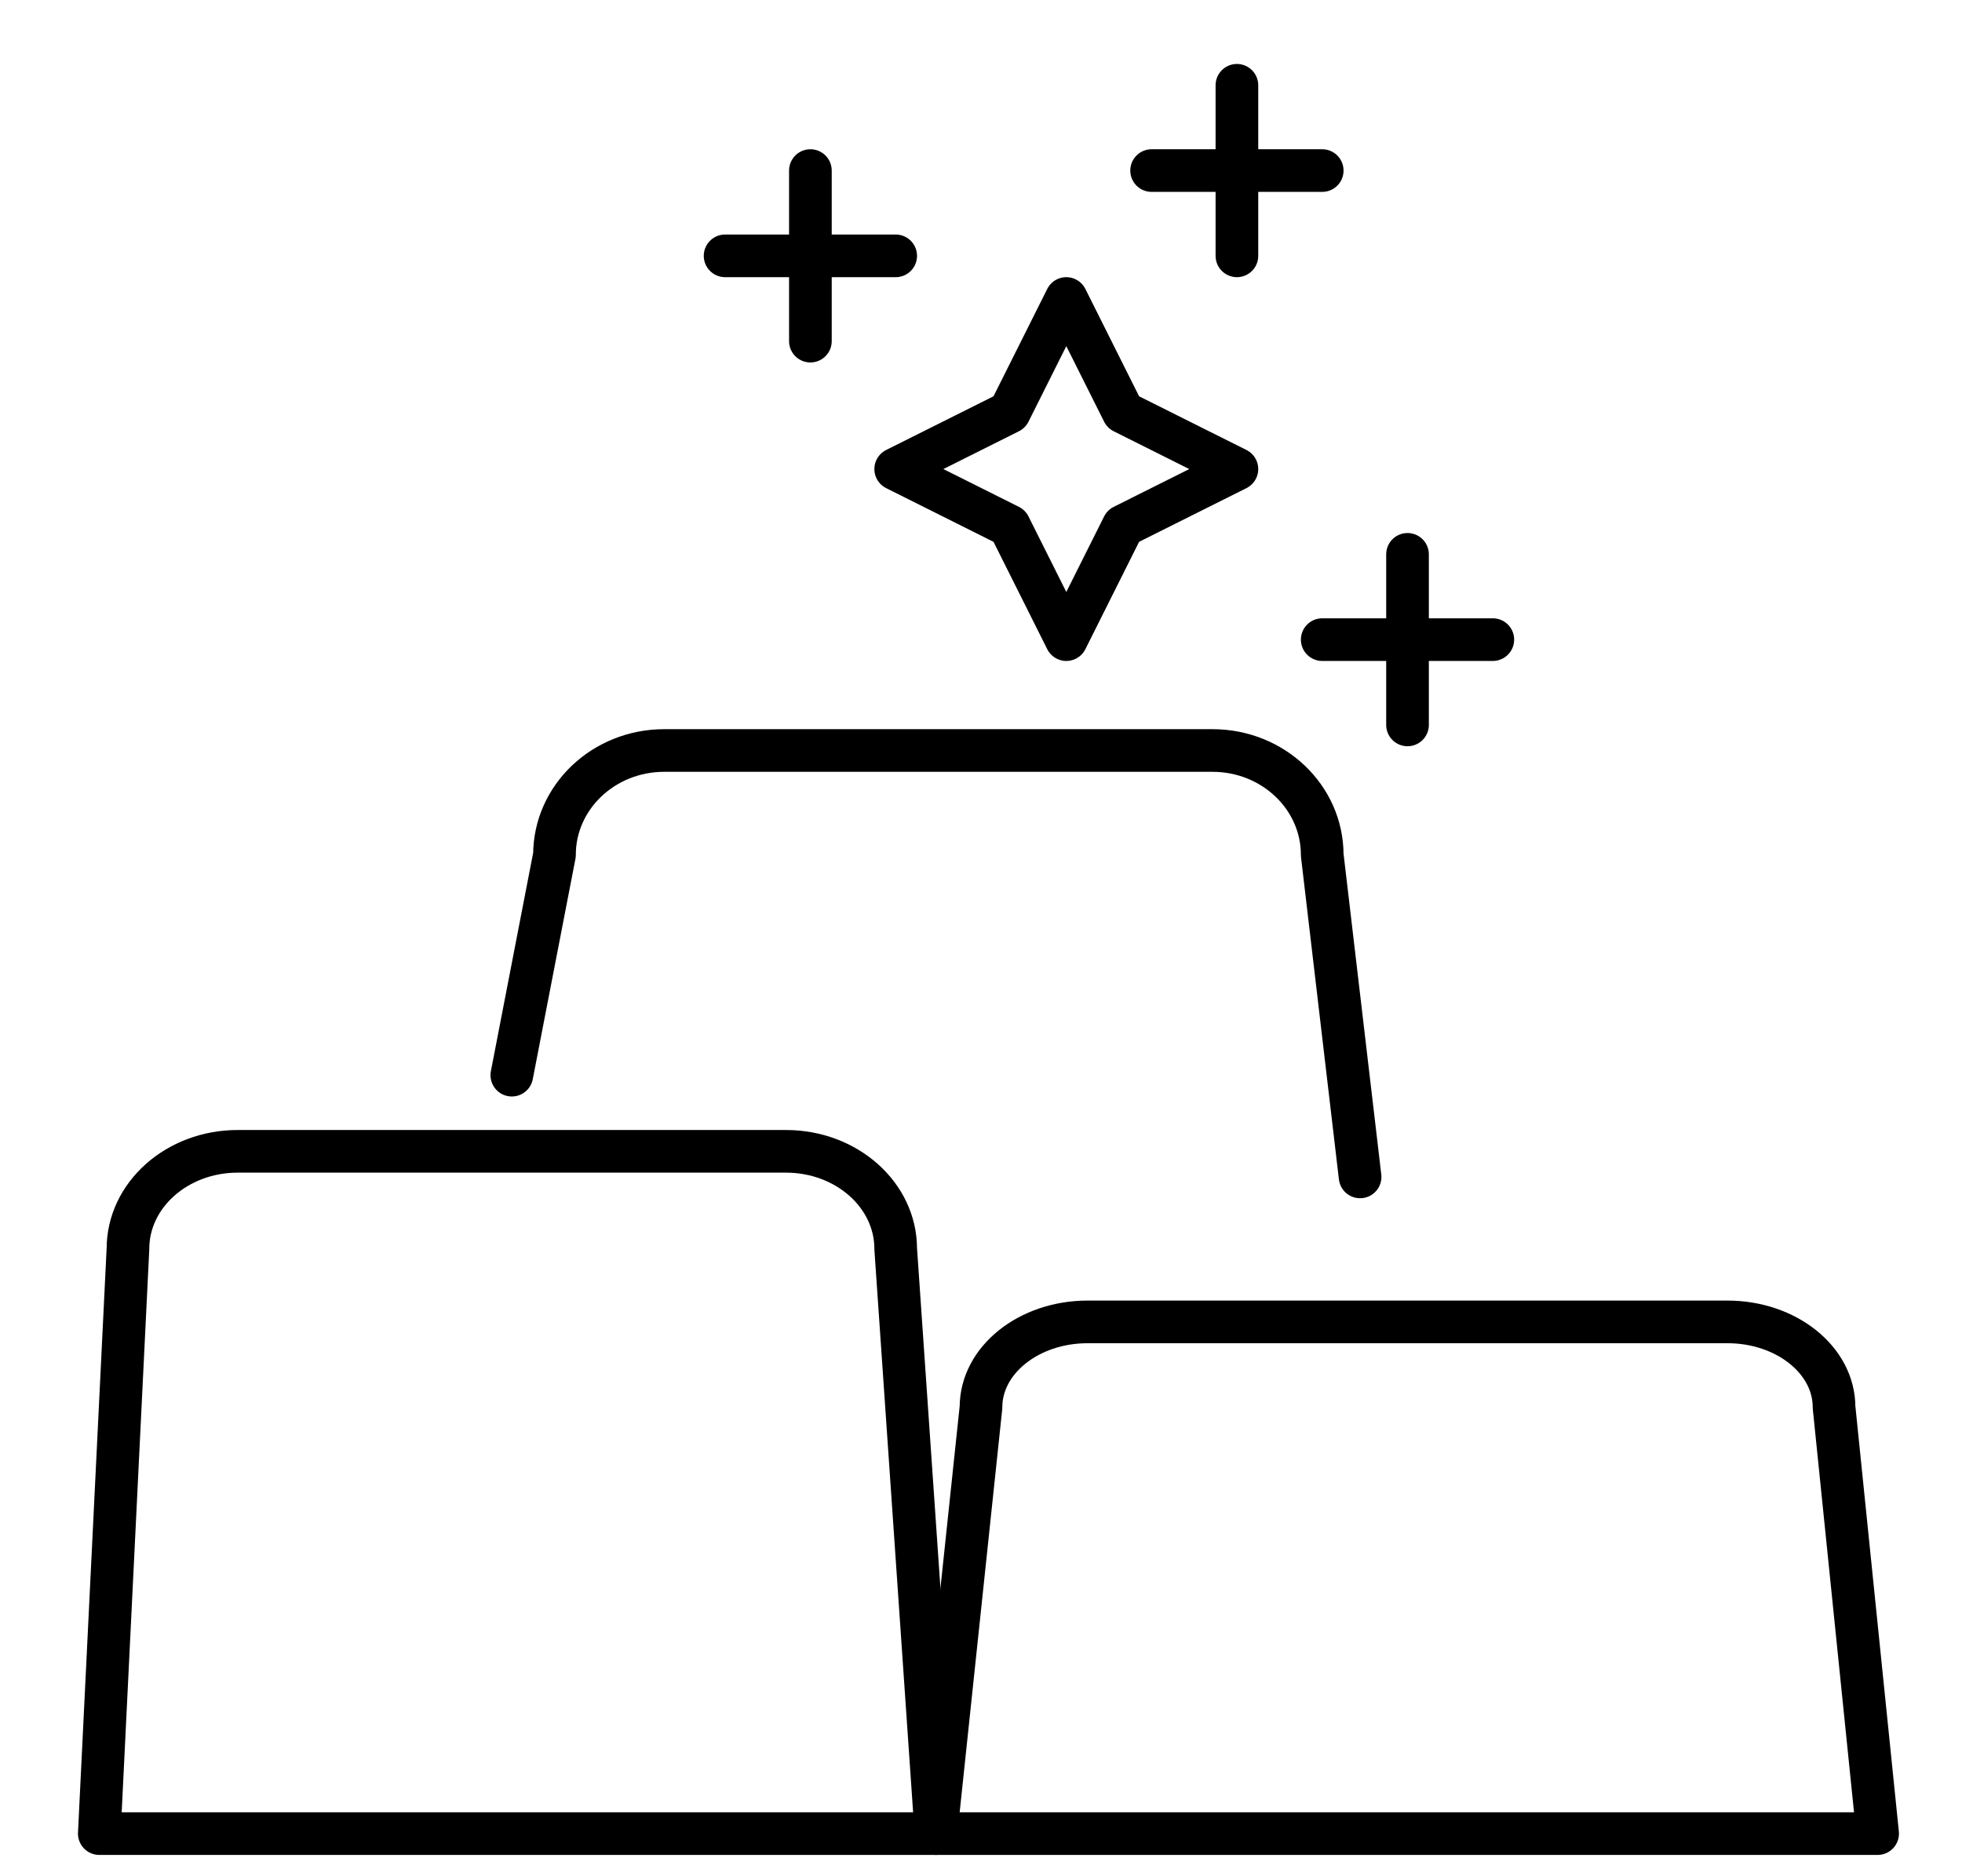
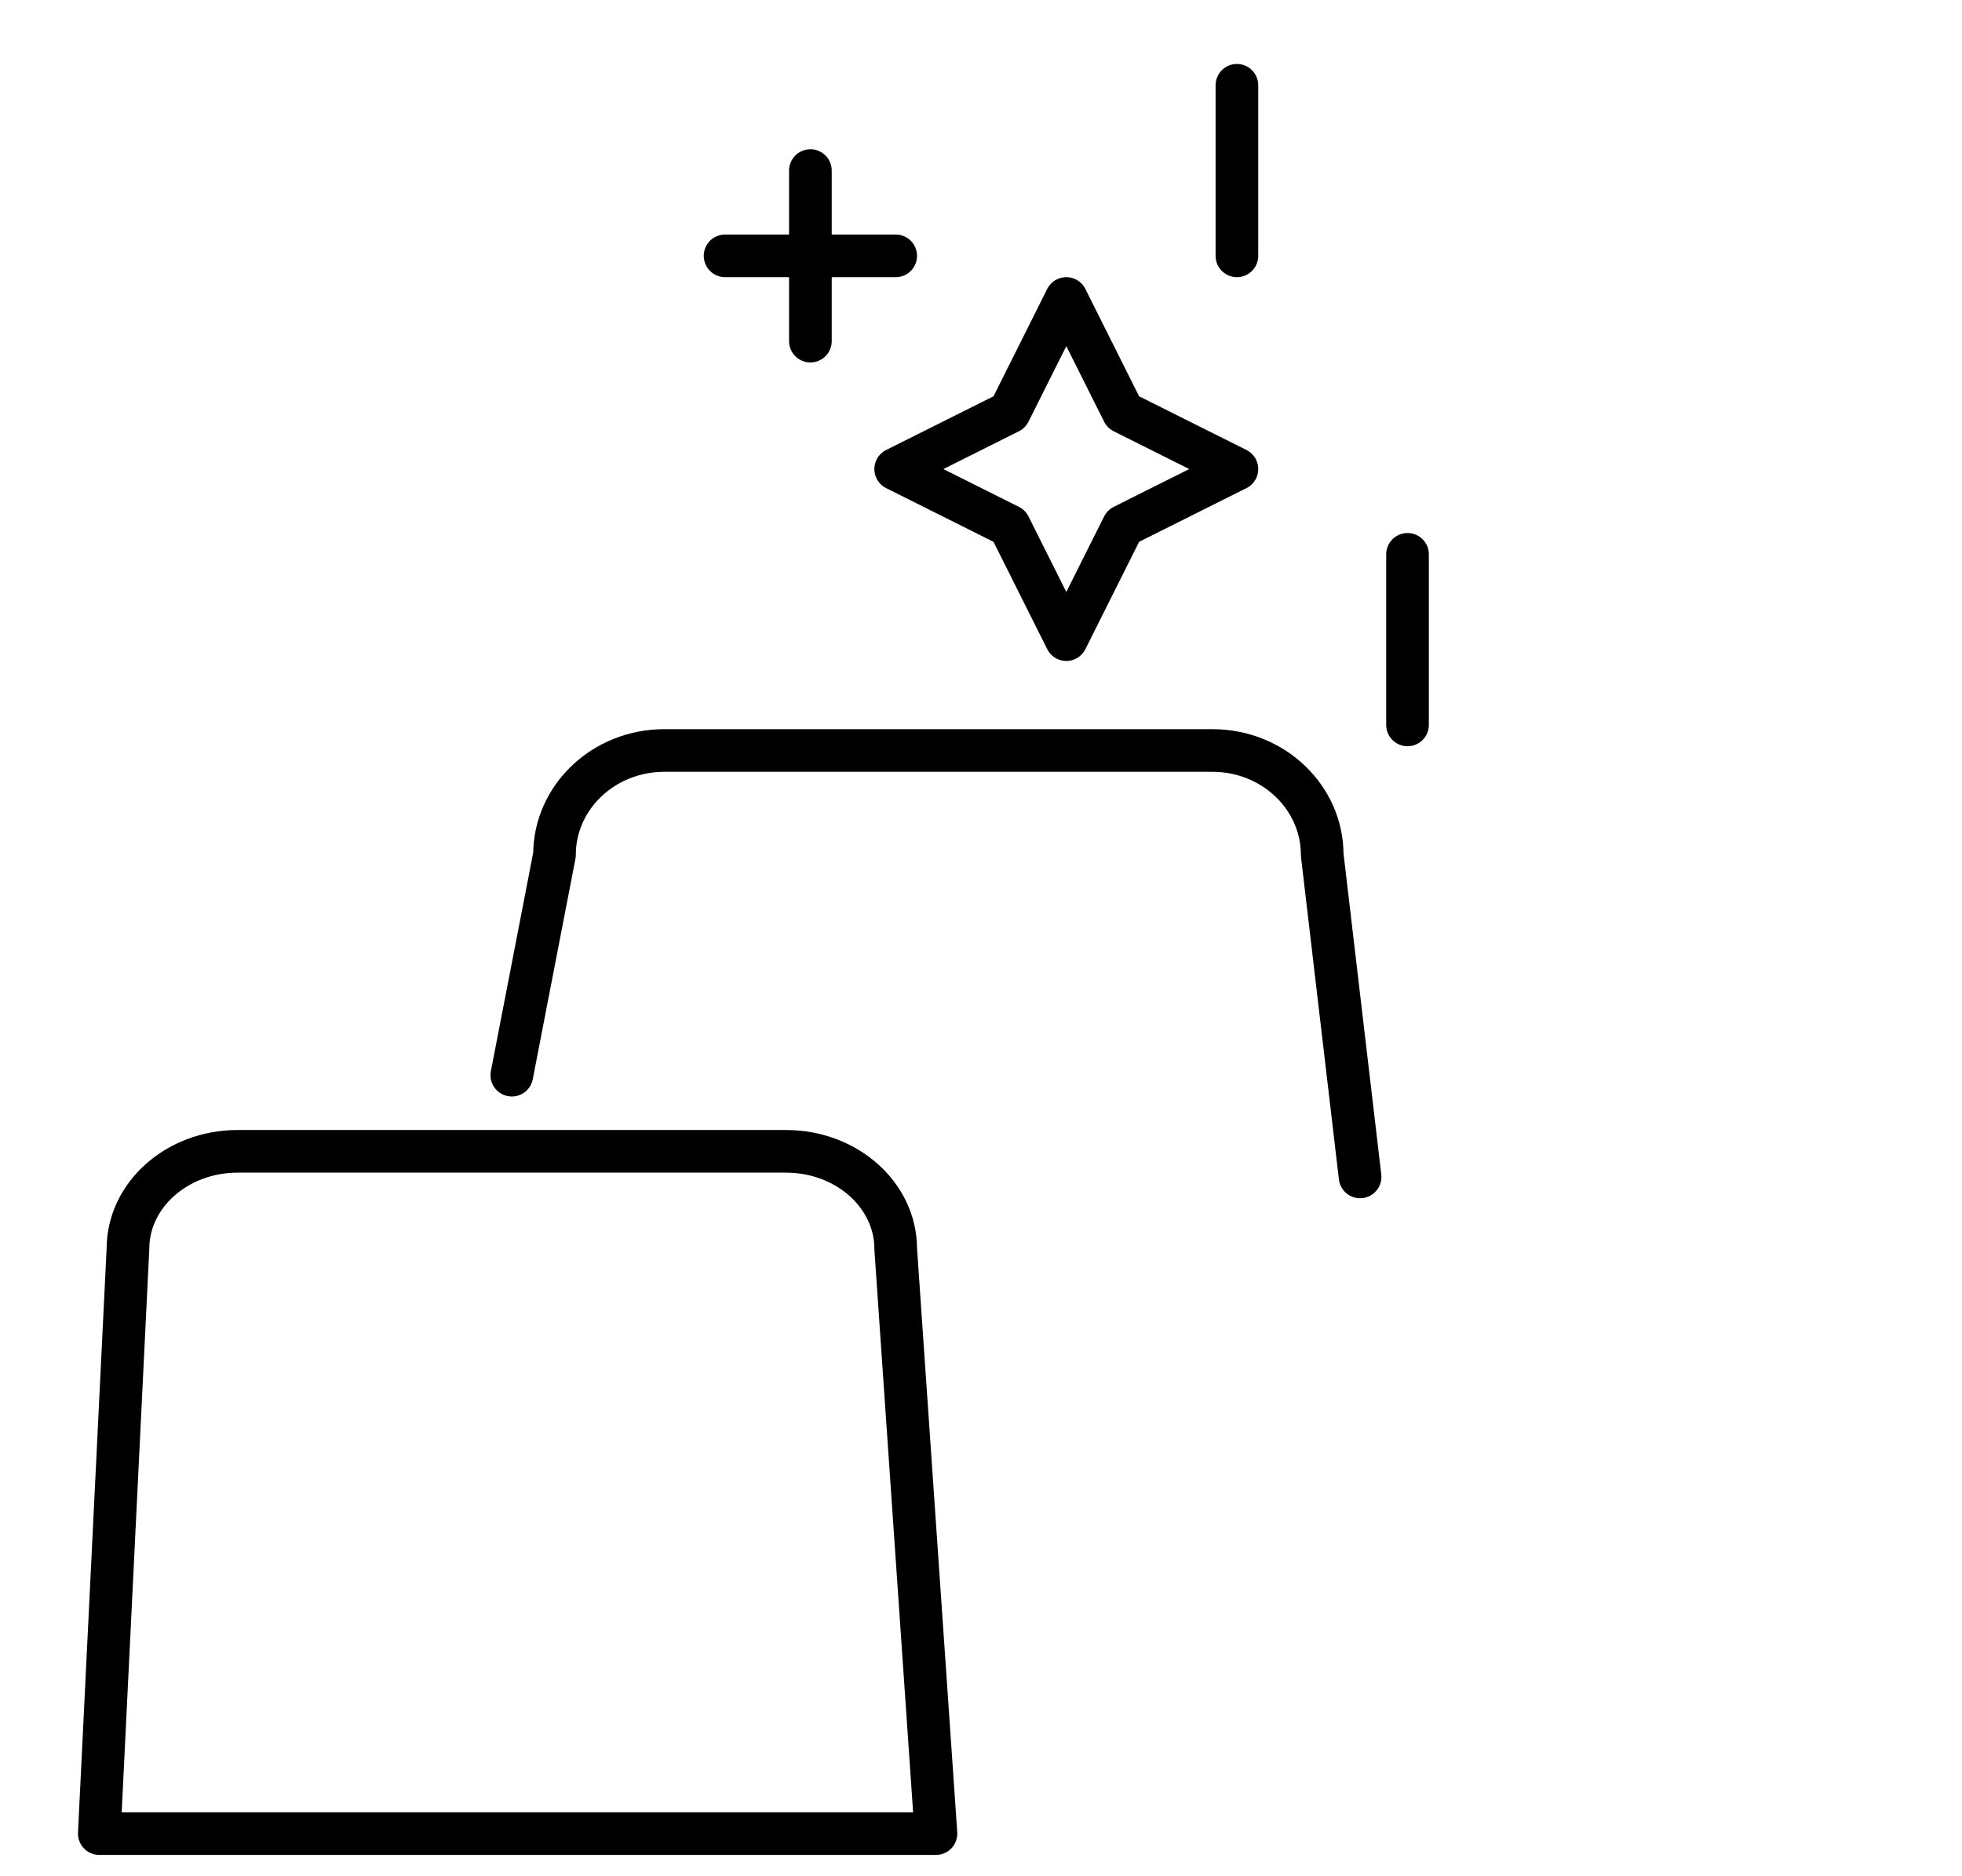
<svg xmlns="http://www.w3.org/2000/svg" width="23px" height="22px" viewBox="0 0 23 22" version="1.1">
  <title>platforms</title>
  <desc>Created with Sketch.</desc>
  <g id="images-icons" stroke="none" stroke-width="1" fill="none" fill-rule="evenodd" stroke-linecap="round" stroke-linejoin="round">
    <g id="Artboard" transform="translate(-644, -341)" stroke="#000000" stroke-width="0.5">
      <g id="platforms" transform="translate(645, 342)">
        <g id="Light" transform="translate(0, 7)">
          <path d="M1.786,5.5 L8.214,5.5 C8.924,5.5 9.5,6.012 9.5,6.643 L9.972,13.5 L0.164,13.5 L0.5,6.643 C0.5,6.012 1.076,5.5 1.786,5.5 Z" id="Shape" />
-           <path d="M11.75,7.5 L19.25,7.5 C19.94,7.5 20.5,7.948 20.5,8.5 L21.011,13.5 L9.972,13.5 L10.5,8.5 C10.5,7.948 11.06,7.5 11.75,7.5 Z" id="Shape" />
          <path d="M5,4.607 L5.5,2.024 C5.5,1.348 6.076,0.8 6.786,0.8 L13.214,0.8 C13.924,0.8 14.5,1.348 14.5,2.024 L14.944,5.8" id="Shape" />
        </g>
        <line x1="7.5" y1="2" x2="9.5" y2="2" id="Shape" />
        <line x1="8.5" y1="1" x2="8.5" y2="3" id="Shape" />
-         <line x1="12.5" y1="1" x2="14.5" y2="1" id="Shape" />
        <line x1="13.5" y1="0" x2="13.5" y2="2" id="Shape" />
-         <line x1="14.5" y1="6.5" x2="16.5" y2="6.5" id="Shape" />
        <line x1="15.5" y1="5.5" x2="15.5" y2="7.5" id="Shape" />
        <polygon id="Shape" points="11.5 6.5 12.167 5.167 13.5 4.5 12.167 3.833 11.5 2.5 10.833 3.833 9.5 4.5 10.833 5.167" />
      </g>
    </g>
  </g>
</svg>